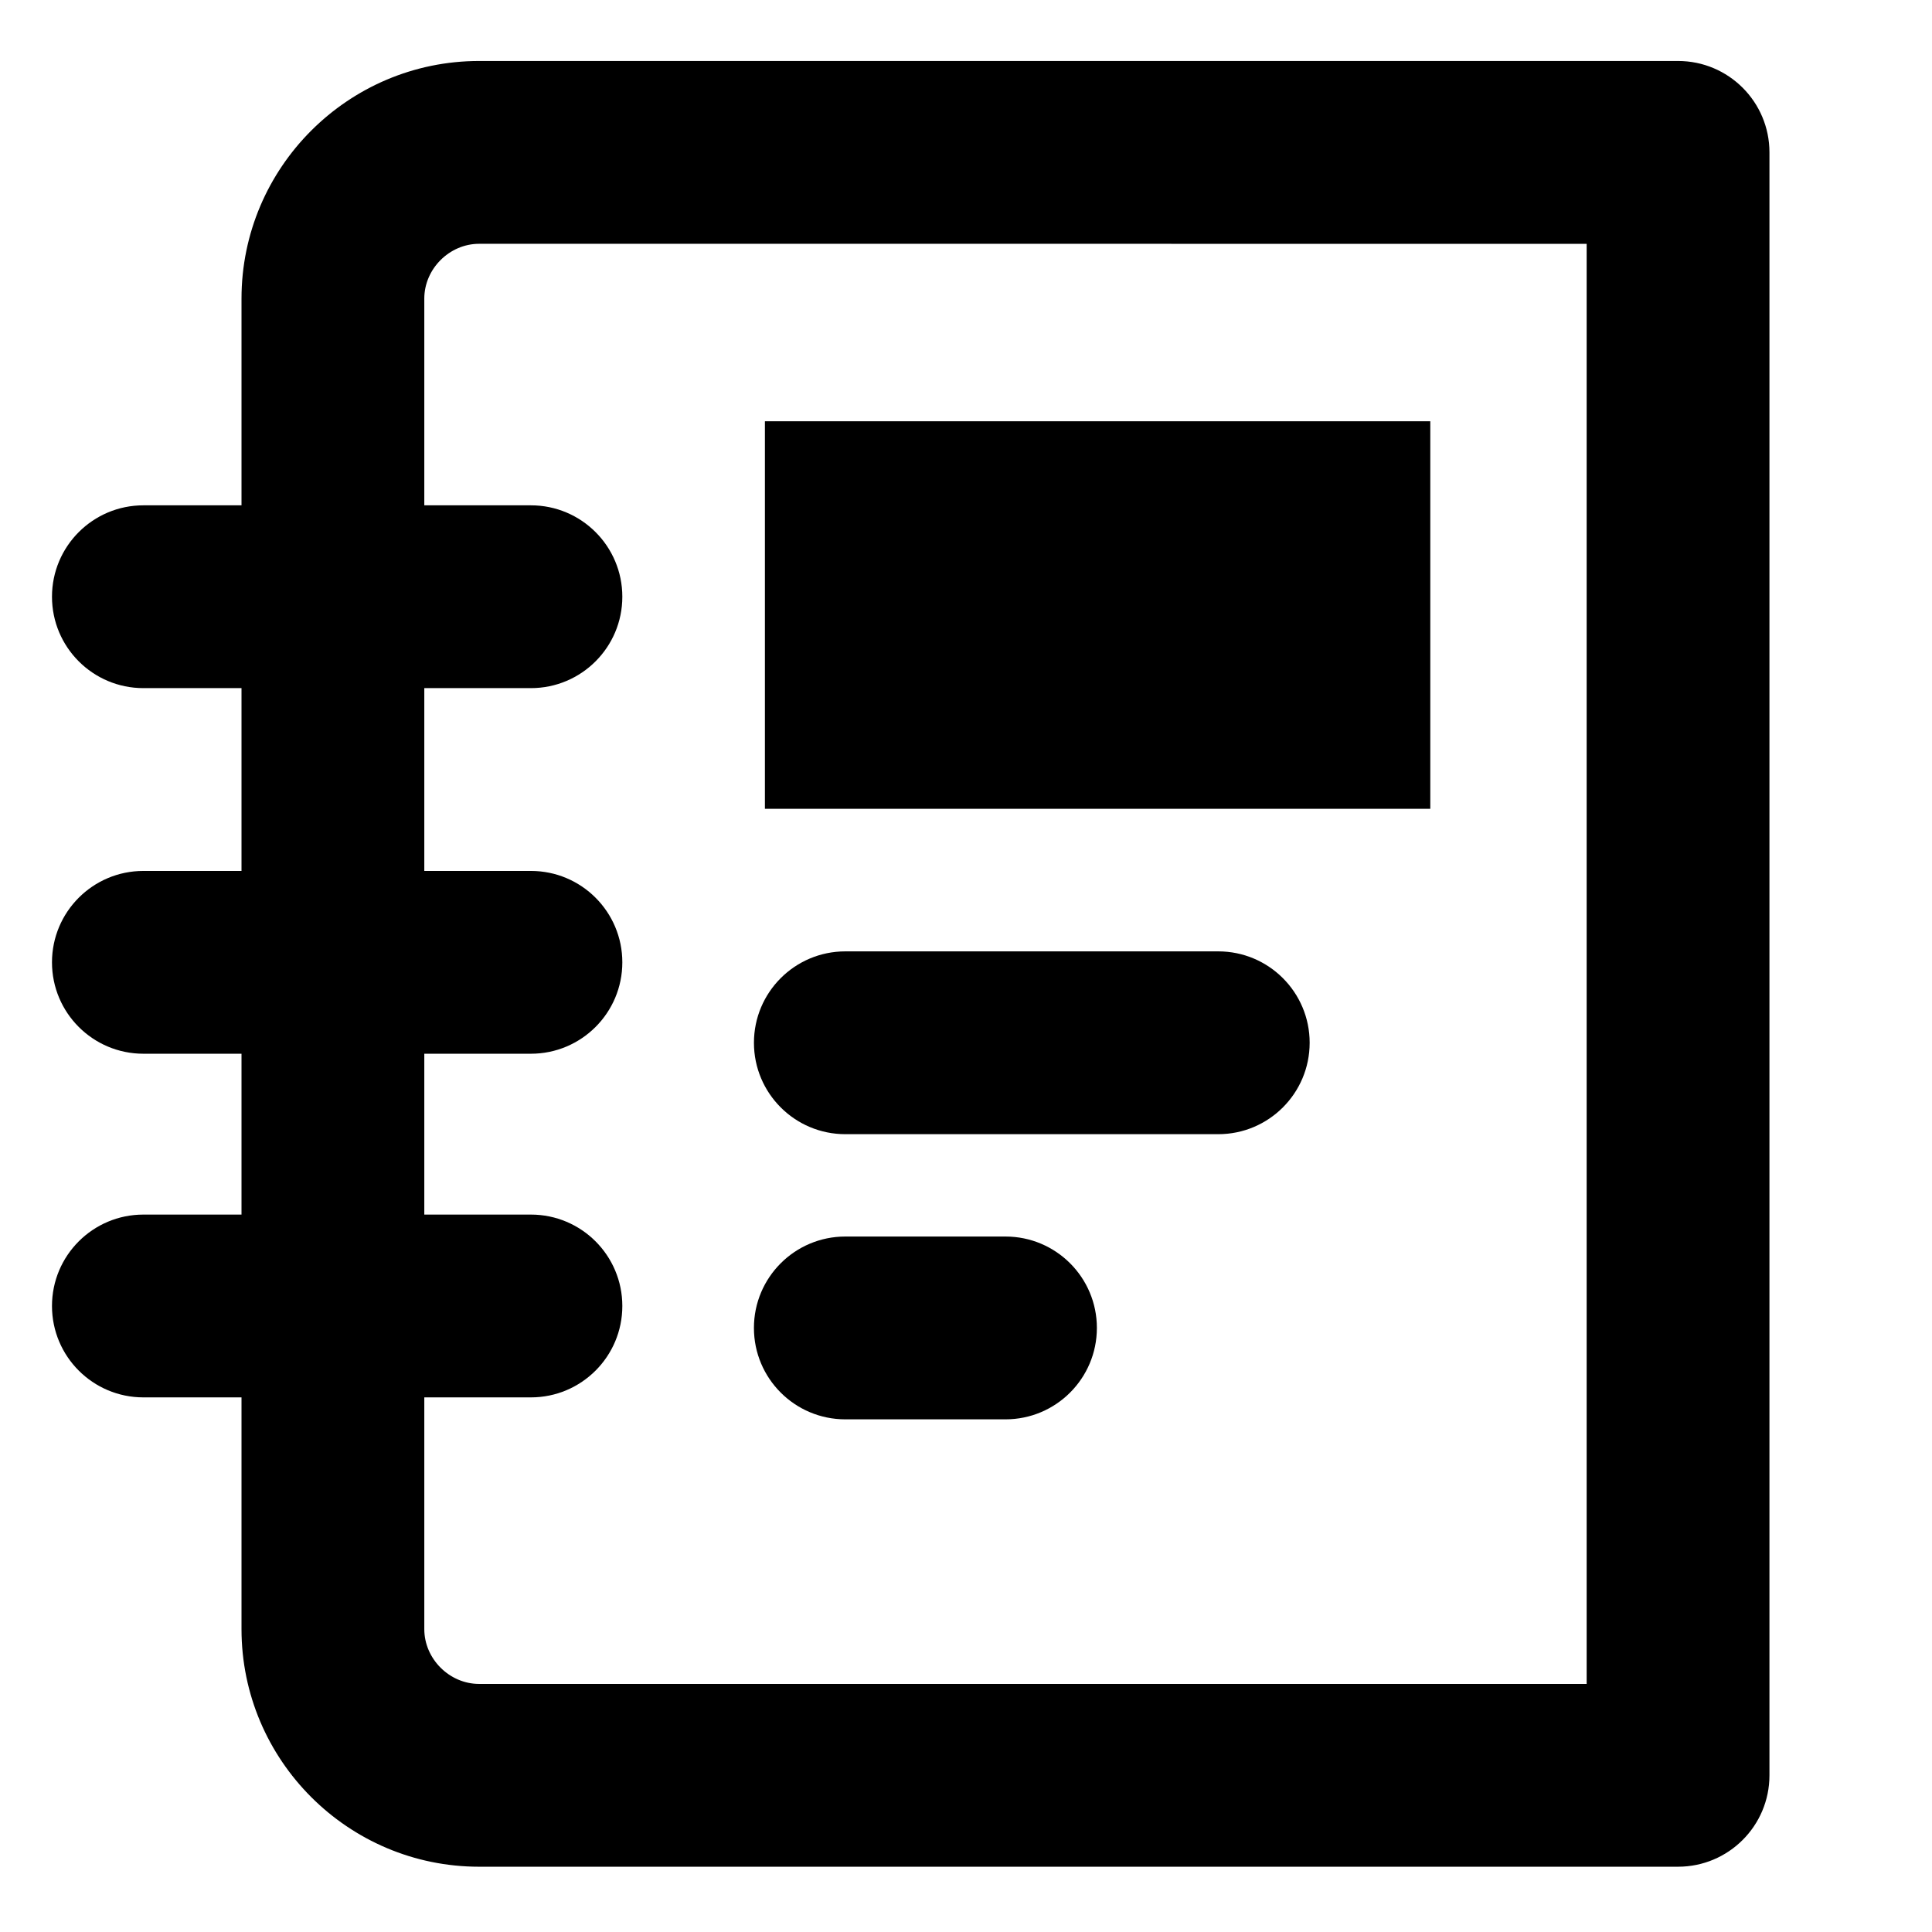
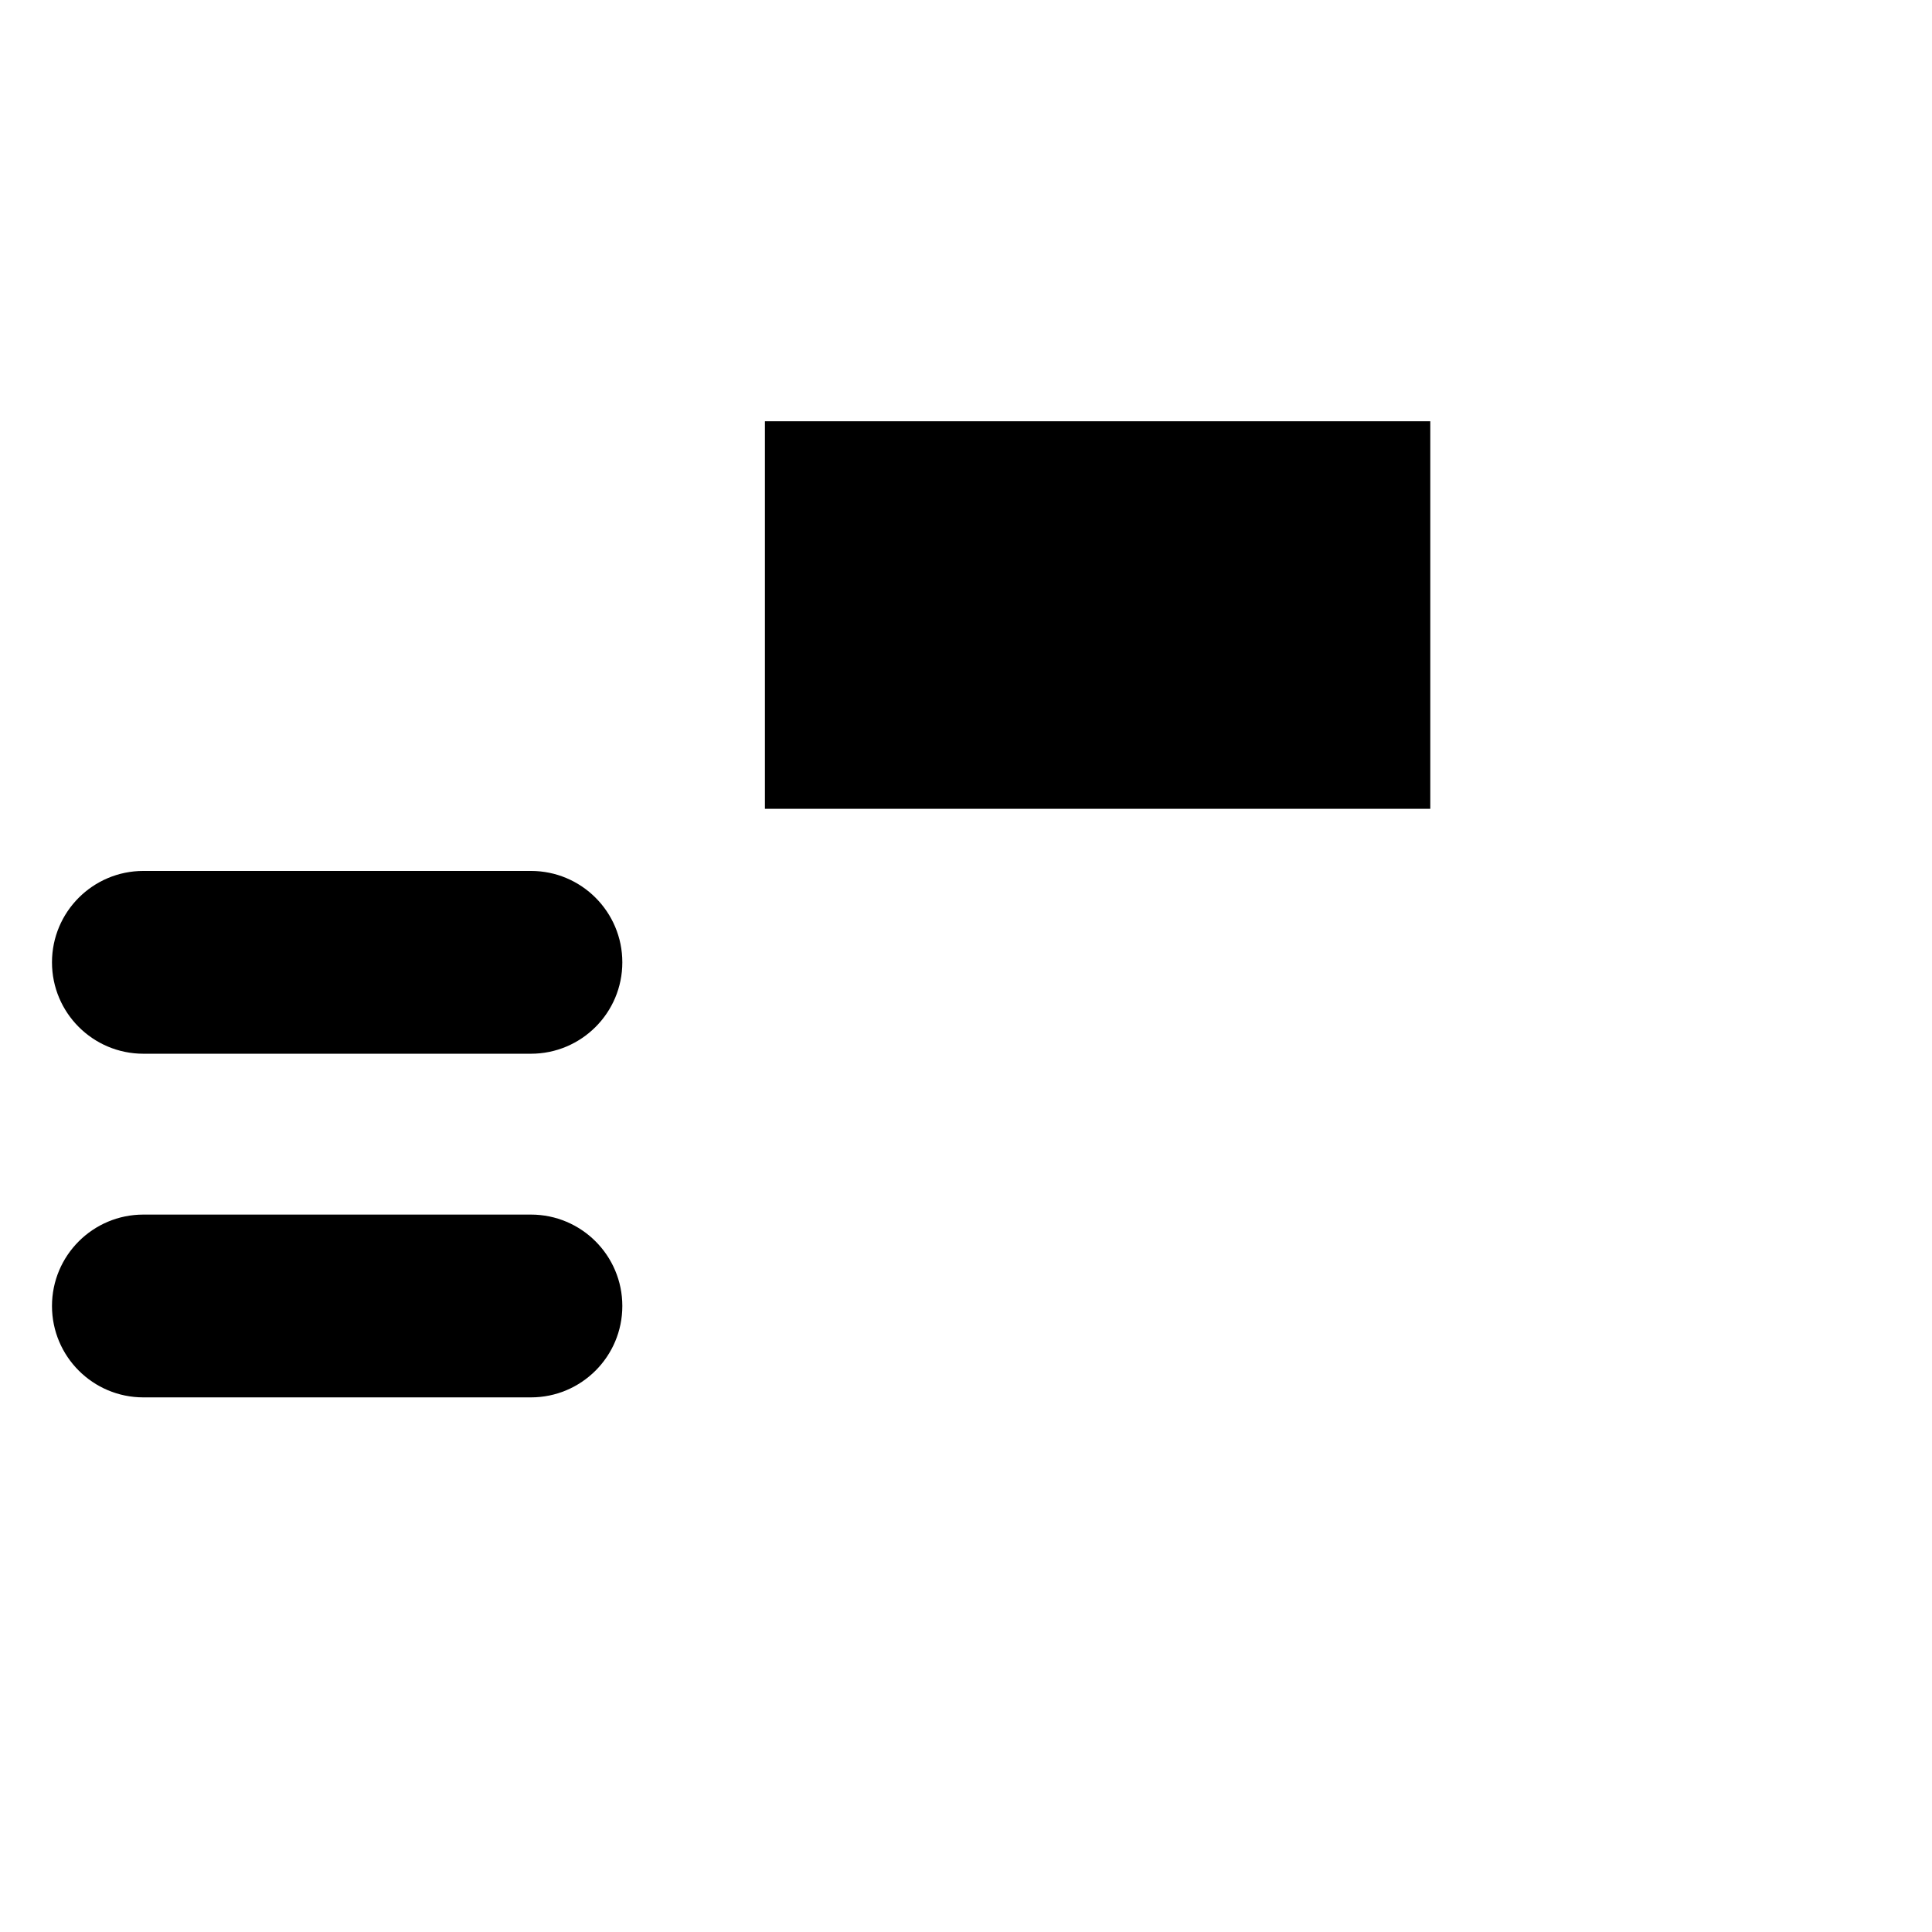
<svg xmlns="http://www.w3.org/2000/svg" fill="#000000" width="800px" height="800px" version="1.1" viewBox="144 144 512 512">
  <g>
-     <path d="m588.7 638.7h-317.73c-34.723 0-62.969-28.25-62.969-62.969v-352.6c0-34.719 28.25-62.969 62.969-62.969h317.73c13.375 0 24.223 10.844 24.223 24.223v430.09c0 13.379-10.844 24.223-24.223 24.223zm-317.73-430.09c-7.875 0-14.527 6.652-14.527 14.523v352.6c0 7.871 6.652 14.523 14.527 14.523h293.51v-381.64z" />
-     <path d="m284.7 326.36h-102.7c-13.375 0-24.223-10.844-24.223-24.219 0-13.379 10.848-24.223 24.223-24.223h102.7c13.375 0 24.223 10.844 24.223 24.223 0 13.375-10.848 24.219-24.223 24.219z" />
    <path d="m284.7 423.25h-102.7c-13.375 0-24.223-10.844-24.223-24.219 0-13.379 10.848-24.223 24.223-24.223h102.7c13.375 0 24.223 10.844 24.223 24.223 0 13.375-10.848 24.219-24.223 24.219z" />
    <path d="m284.7 514.32h-102.7c-13.375 0-24.223-10.844-24.223-24.223 0-13.375 10.848-24.219 24.223-24.219h102.7c13.375 0 24.223 10.844 24.223 24.223 0 13.375-10.848 24.219-24.223 24.219z" />
    <path d="m346.71 255.64h176.33v102.7h-176.33z" />
-     <path d="m466.85 444.57h-98.824c-13.375 0-24.223-10.844-24.223-24.223 0-13.375 10.844-24.223 24.223-24.223h98.824c13.375 0 24.223 10.844 24.223 24.223-0.004 13.379-10.848 24.223-24.223 24.223z" />
-     <path d="m410.46 520.14h-42.438c-13.379 0-24.223-10.844-24.223-24.223 0-13.375 10.844-24.223 24.223-24.223h42.441c13.375 0 24.223 10.844 24.223 24.223-0.004 13.379-10.848 24.223-24.227 24.223z" />
  </g>
</svg>